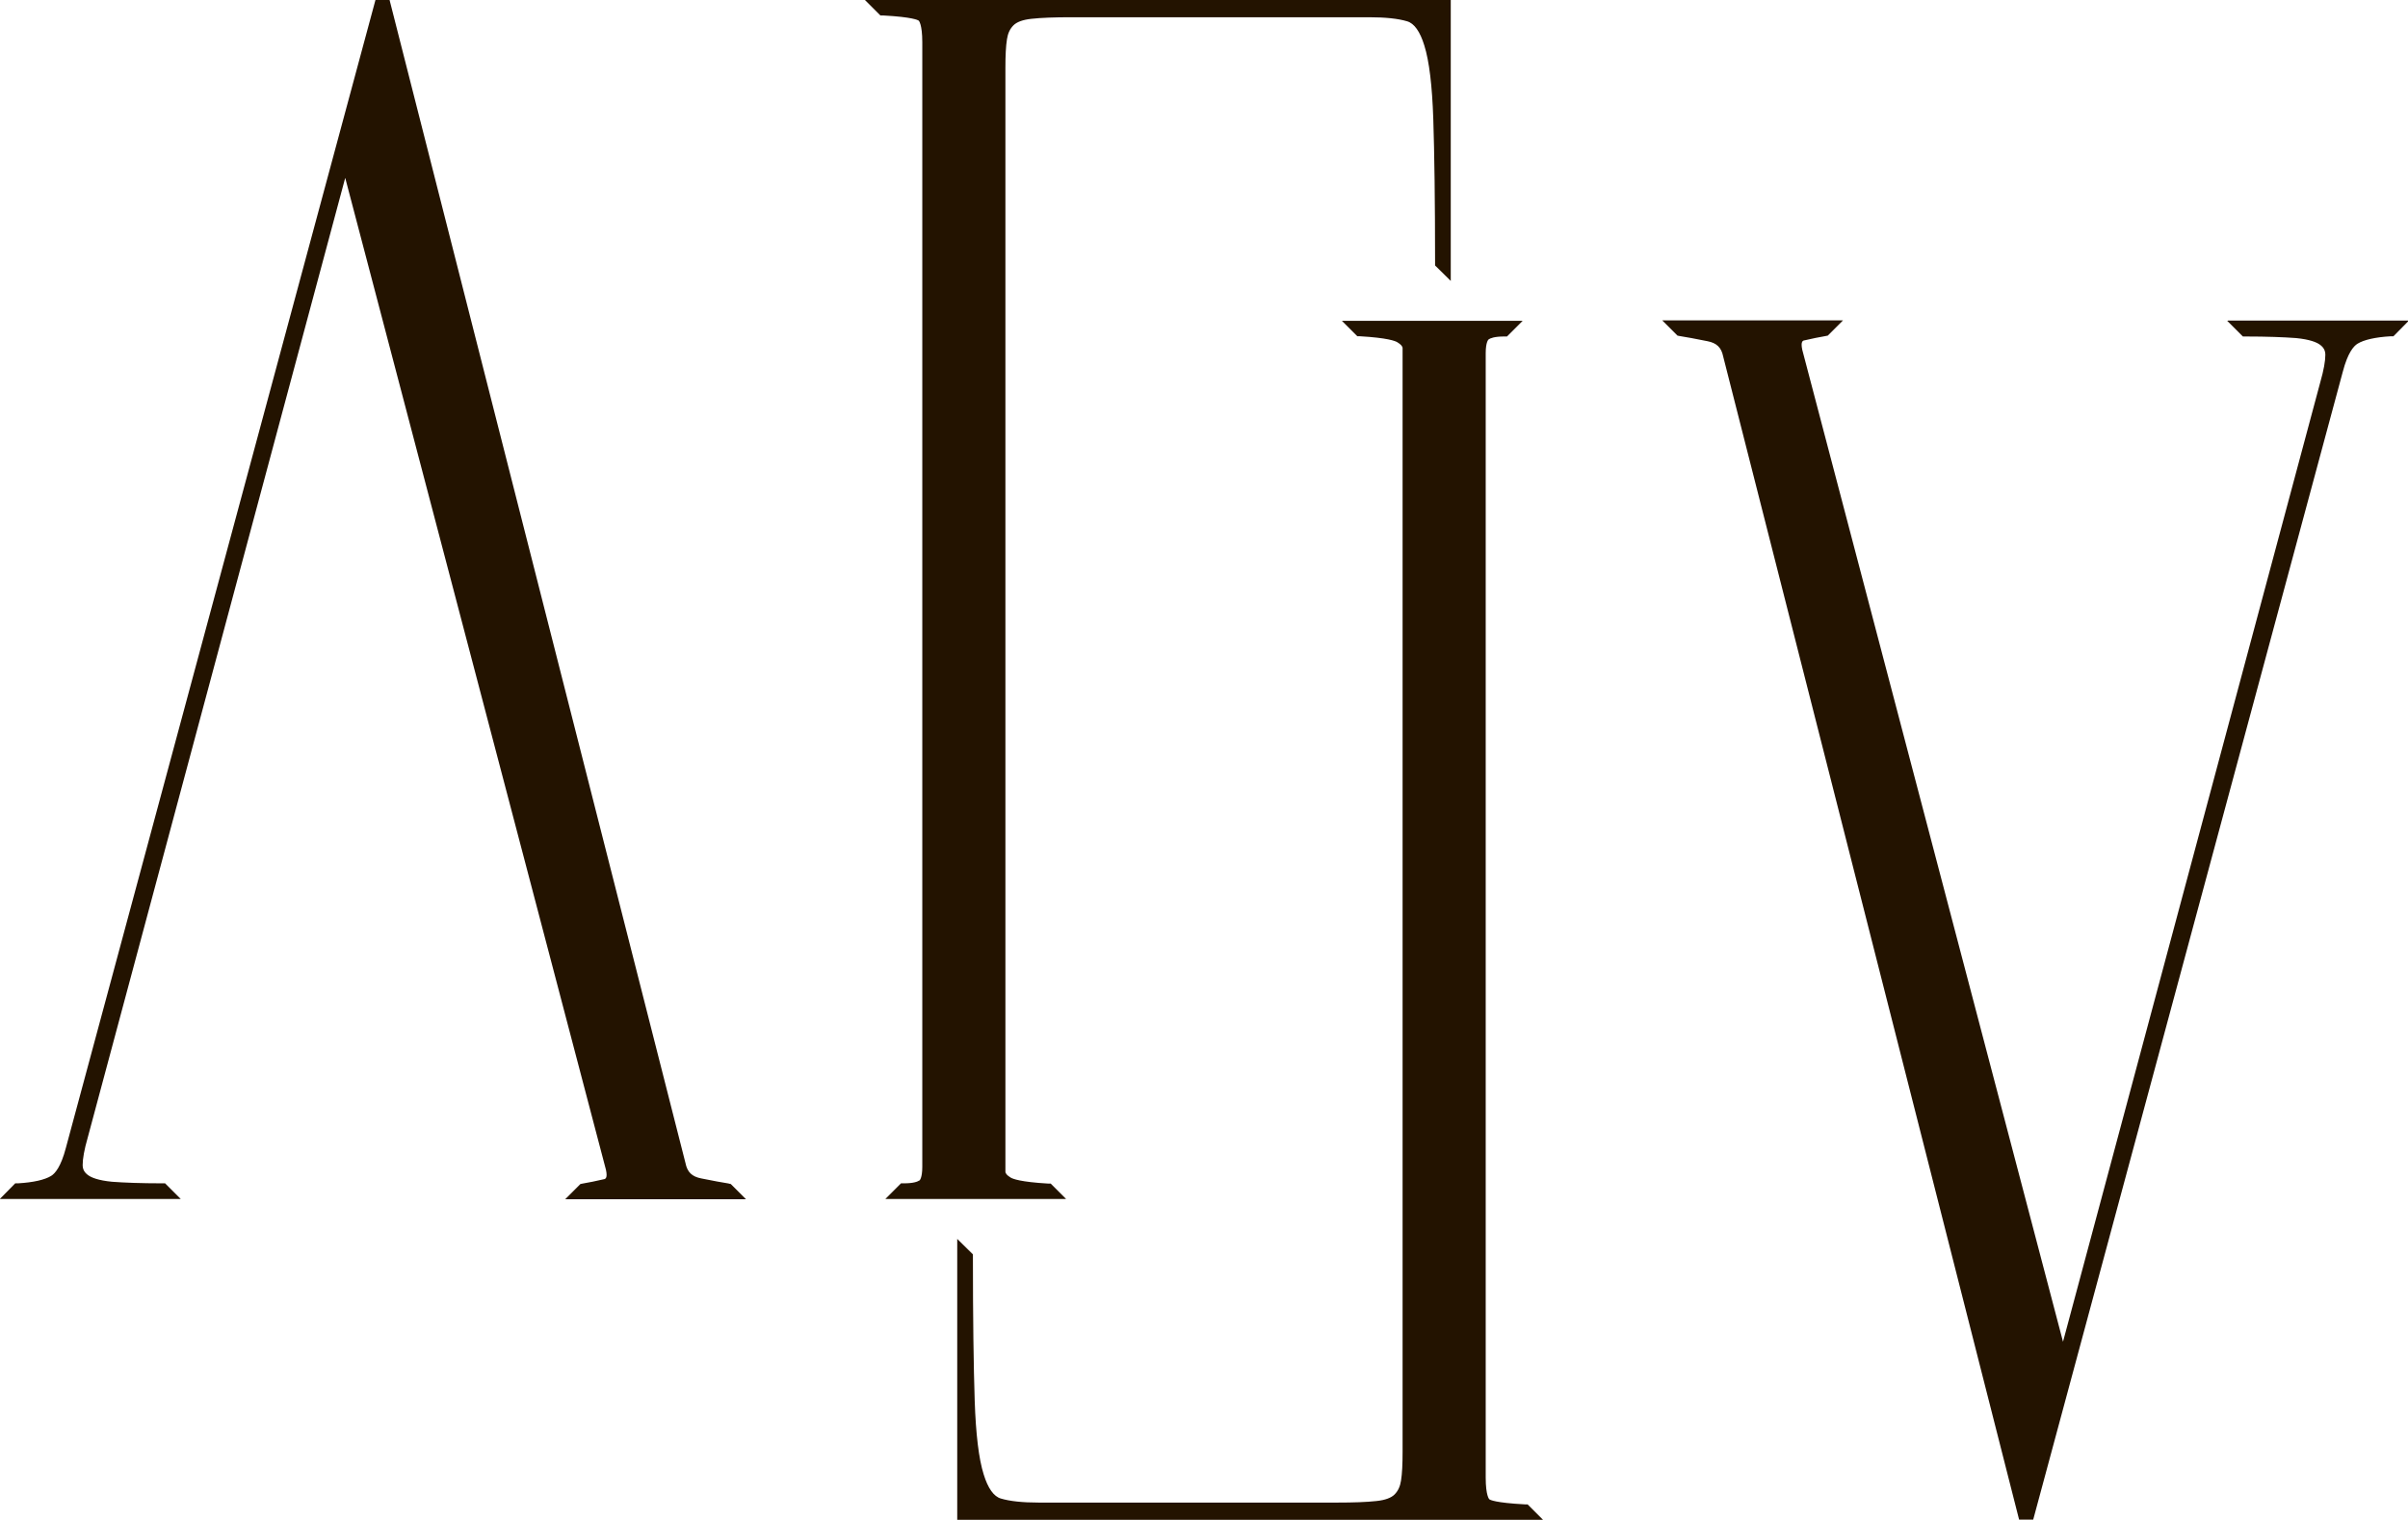
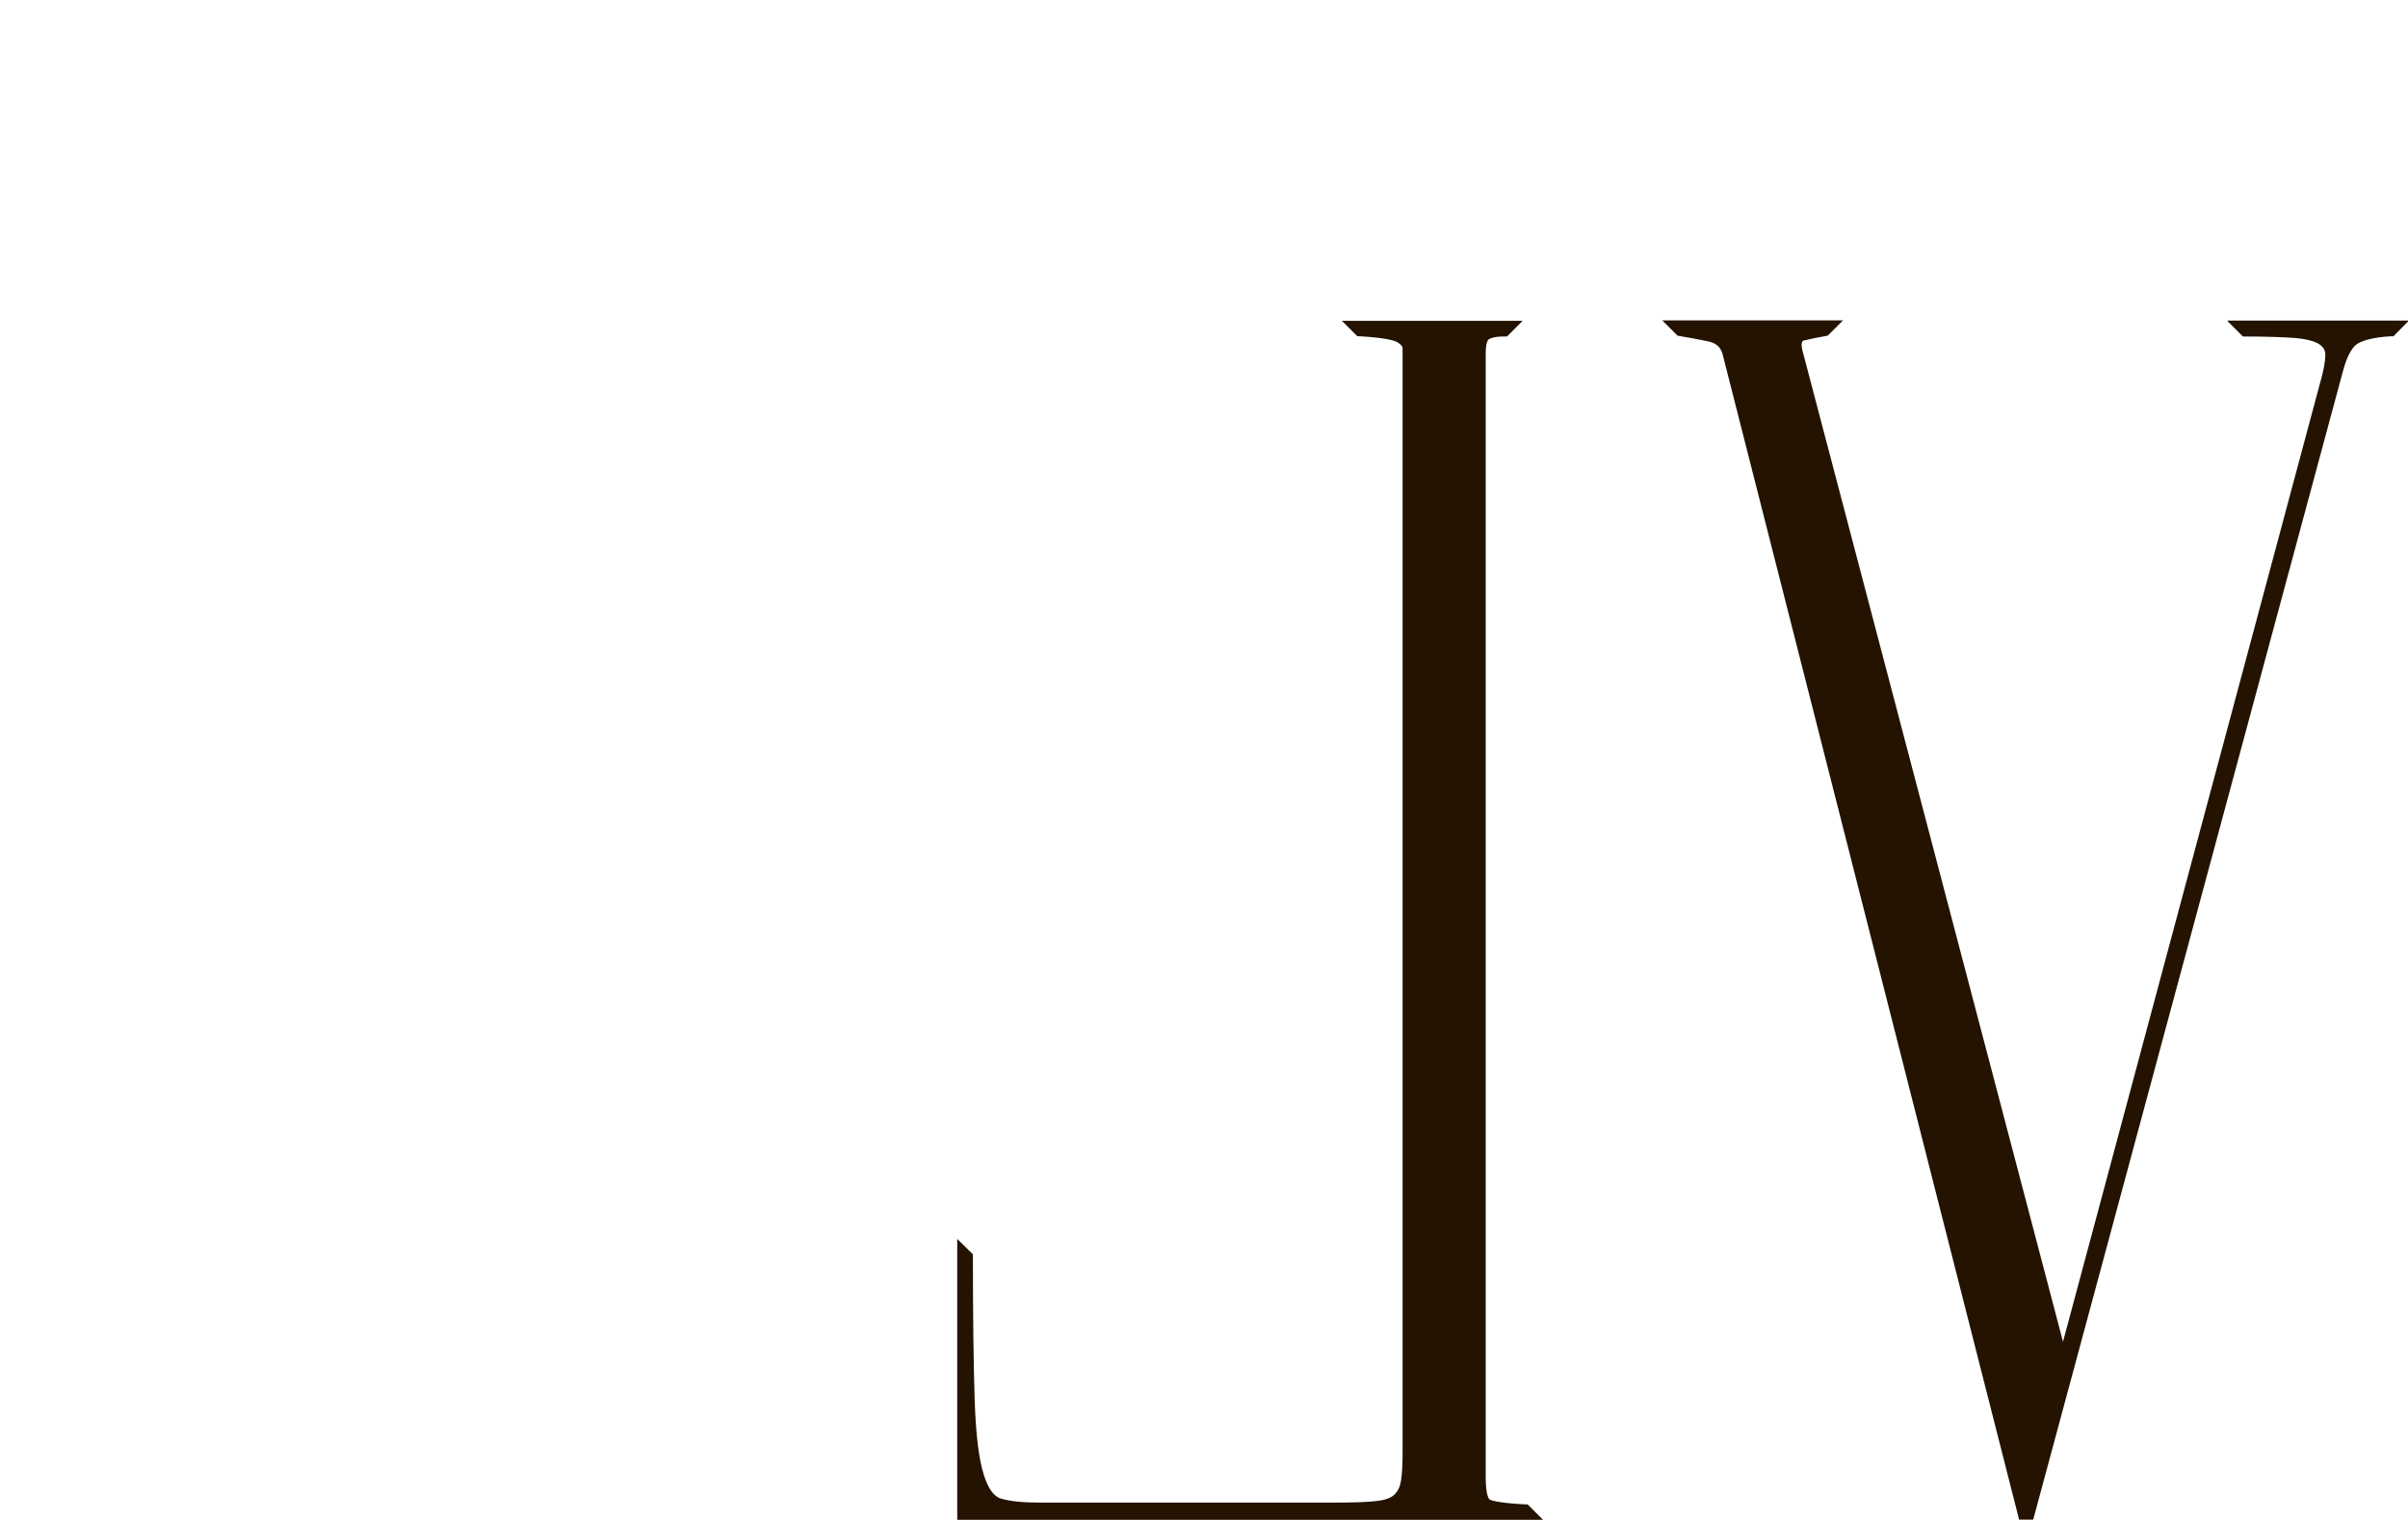
<svg xmlns="http://www.w3.org/2000/svg" id="_Слой_2" data-name="Слой 2" viewBox="0 0 107.49 67.84">
  <defs>
    <style> .cls-1 { fill: #231300; } </style>
  </defs>
  <g id="_Слой_1-2" data-name="Слой 1">
    <g>
-       <path class="cls-1" d="M32.54,52.83c-.3-.05-.71-.12-1.24-.23-.41-.08-.62-.28-.7-.68L17.39,0h-.63L2.94,51.24c-.22,.84-.48,1.14-.66,1.25-.28,.17-.78,.29-1.48,.33h-.12s-.69,.7-.69,.7H8.07l-.7-.7h-.13c-.95,0-1.7-.03-2.24-.07-.62-.06-.92-.19-1.06-.29-.17-.12-.25-.26-.25-.46,0-.27,.07-.68,.22-1.2L15.41,7.94l11.64,44.28c.08,.38-.03,.41-.11,.42-.34,.08-.64,.14-.93,.19l-.1,.02-.68,.68h8.07l-.68-.68-.1-.02Z" />
-       <path class="cls-1" d="M41.04,52.69c-.07,.05-.25,.13-.69,.13h-.13l-.7,.7h8.07l-.69-.69h-.12c-1.22-.07-1.58-.21-1.67-.27-.15-.09-.23-.18-.23-.26V3.03c0-.54,.02-.97,.07-1.28,.04-.26,.13-.46,.29-.62,.15-.15,.42-.25,.8-.29,.45-.05,1.04-.07,1.78-.07h13.3c.72,0,1.29,.06,1.69,.18,.32,.09,.58,.46,.77,1.08,.22,.7,.35,1.8,.4,3.28,.05,1.53,.08,3.68,.08,6.41v.13l.7,.69V0h-26.15l.69,.69h.12c1.32,.07,1.56,.21,1.59,.23,0,0,.16,.14,.16,.97V52.08c0,.51-.12,.61-.13,.62Z" />
      <path class="cls-1" d="M99.42,14.32l.7,.7h.13c.95,0,1.7,.03,2.24,.07,.62,.06,.92,.19,1.06,.29,.17,.12,.25,.26,.25,.46,0,.27-.07,.68-.22,1.2l-11.49,42.85-11.64-44.28c-.08-.38,.03-.41,.11-.42,.34-.08,.64-.14,.93-.19l.1-.02,.68-.68h-8.07l.68,.68,.1,.02c.3,.05,.71,.12,1.24,.23,.41,.08,.62,.28,.7,.68l13.21,51.92h.63l13.82-51.24c.22-.84,.48-1.14,.66-1.25,.28-.17,.78-.29,1.48-.33h.12s.69-.7,.69-.7h-8.07Z" />
      <path class="cls-1" d="M68.07,67.15c-1.32-.07-1.56-.2-1.59-.23,0,0-.16-.14-.16-.97V15.77c0-.51,.12-.61,.13-.62,.07-.05,.25-.13,.69-.13h.13l.7-.7h-8.07l.69,.69h.12c1.22,.07,1.58,.21,1.67,.27,.15,.09,.23,.18,.23,.26v49.27c0,.54-.02,.97-.07,1.28-.04,.26-.13,.46-.29,.62-.15,.15-.42,.25-.8,.29-.45,.05-1.04,.07-1.78,.07h-13.3c-.72,0-1.29-.06-1.69-.18-.32-.09-.58-.46-.77-1.08-.22-.7-.35-1.8-.4-3.28-.05-1.53-.08-3.68-.08-6.41v-.13l-.7-.69v12.54h26.15l-.69-.69h-.12Z" />
    </g>
  </g>
</svg>